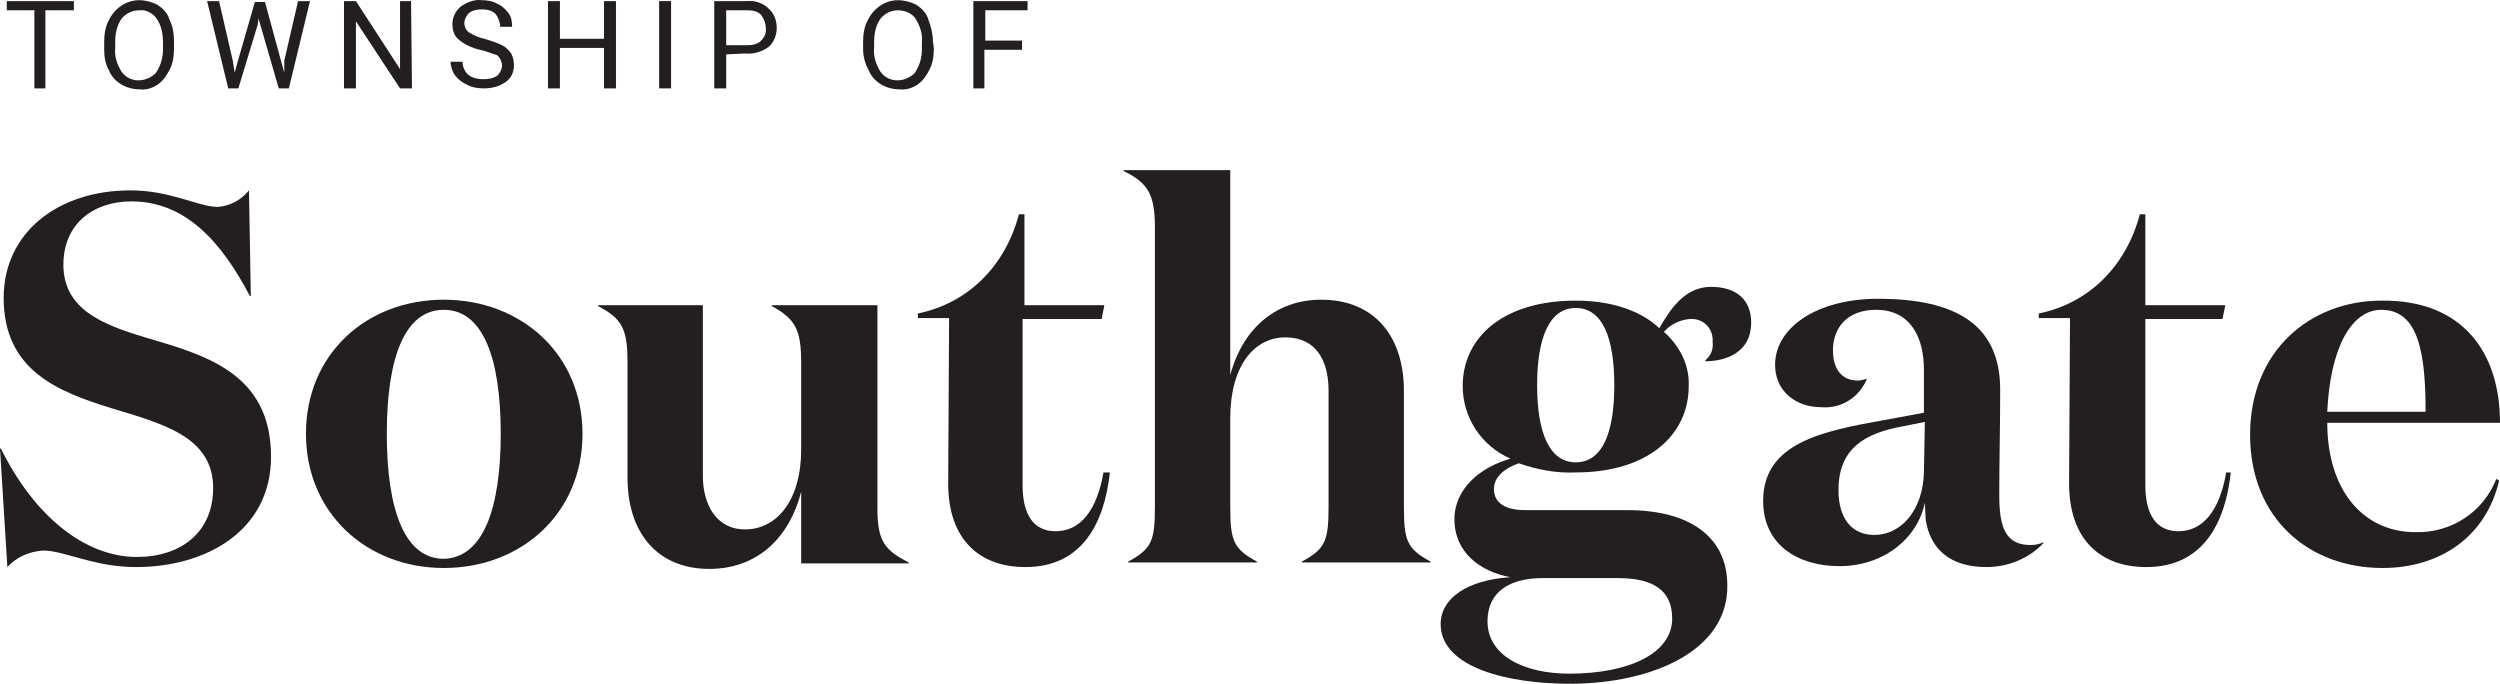
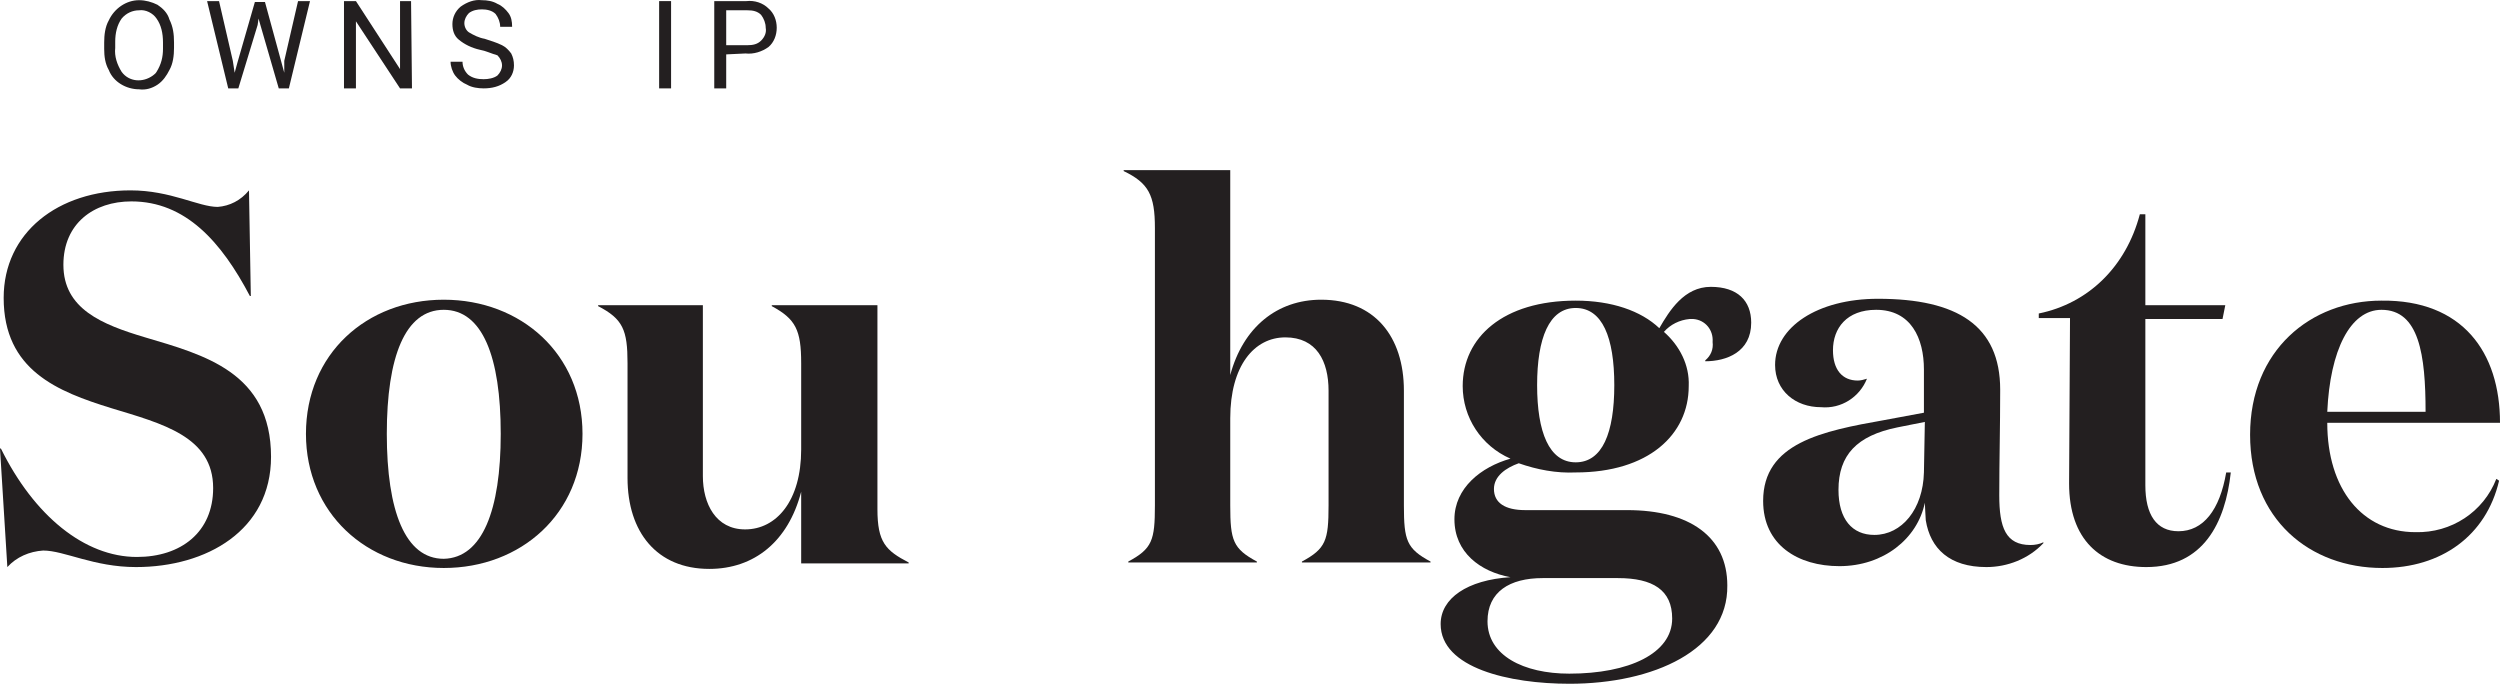
<svg xmlns="http://www.w3.org/2000/svg" id="b" viewBox="0 0 272.1 74.42">
  <g id="c">
-     <path d="m8.04,1.12h-3.1v8.5h-1.2V1.12H.74V.12h7.3s0,1,0,1Z" fill="#231f20" stroke-width="0" />
    <path d="m18.94,5.22c0,.8-.1,1.7-.5,2.4-.3.6-.7,1.2-1.3,1.6-.6.4-1.3.6-2,.5-1.4,0-2.8-.8-3.3-2.1-.4-.7-.5-1.5-.5-2.3v-.7c0-.8.1-1.7.5-2.4C12.44.92,13.74.02,15.14.02c.7,0,1.4.2,2,.5.6.4,1.1.9,1.3,1.6.4.8.5,1.6.5,2.5v.6Zm-1.2-.6c0-1-.2-1.9-.7-2.6-.4-.6-1.2-1-1.9-.9-.7,0-1.4.3-1.9.9-.5.7-.7,1.6-.7,2.5v.7c-.1.9.2,1.8.7,2.6.8,1.1,2.3,1.2,3.4.4.1-.1.3-.2.4-.4.5-.8.7-1.6.7-2.5v-.7Z" fill="#231f20" stroke-width="0" />
    <path d="m25.34,6.62l.2,1.3.3-1.1L27.74.22h1.1l1.8,6.6.3,1.1v-1.3S32.44.12,32.44.12h1.3l-2.3,9.5h-1.1l-2-6.9-.2-.7-.1.7-2.1,6.9h-1.1L22.54.12h1.3l1.5,6.5Z" fill="#231f20" stroke-width="0" />
    <path d="m44.84,9.62h-1.3l-4.8-7.3v7.3h-1.3V.12h1.3l4.8,7.4V.12h1.2l.1,9.5Z" fill="#231f20" stroke-width="0" />
    <path d="m52.24,5.42c-.9-.2-1.7-.6-2.3-1.1-.5-.4-.7-1-.7-1.7s.3-1.4.9-1.9c.7-.5,1.5-.8,2.3-.7.6,0,1.2.1,1.7.4.5.2.9.6,1.2,1s.4.9.4,1.5h-1.3c0-.5-.2-1-.5-1.4-.4-.4-1-.5-1.5-.5s-1,.1-1.4.4c-.3.3-.5.7-.5,1.1s.2.8.5,1c.5.3,1.1.6,1.7.7.6.2,1.3.4,1.9.7.4.2.7.5,1,.9.2.4.3.8.3,1.3,0,.7-.3,1.4-.9,1.8-.7.5-1.5.7-2.4.7-.6,0-1.3-.1-1.8-.4-.5-.2-1-.6-1.3-1s-.5-1-.5-1.5h1.3c0,.5.2,1,.6,1.4.5.4,1.1.5,1.7.5.5,0,1.1-.1,1.5-.4.3-.3.5-.7.5-1.1s-.2-.8-.5-1.1c-.7-.2-1.3-.5-1.9-.6Z" fill="#231f20" stroke-width="0" />
-     <path d="m67.04,9.62h-1.3v-4.4h-4.8v4.4h-1.3V.12h1.3v4.1h4.8V.12h1.3v9.5Z" fill="#231f20" stroke-width="0" />
    <path d="m73.04,9.62h-1.3V.12h1.3v9.5Z" fill="#231f20" stroke-width="0" />
    <path d="m79.04,5.92v3.7h-1.3V.12h3.5c.9-.1,1.8.2,2.4.8.6.5.9,1.3.9,2.1s-.3,1.6-.9,2.1c-.7.5-1.6.8-2.5.7l-2.1.1Zm0-1h2.3c.6,0,1.1-.1,1.5-.5s.6-.9.5-1.4c0-.5-.2-1-.5-1.4-.4-.4-.9-.5-1.5-.5h-2.3v3.8Z" fill="#231f20" stroke-width="0" />
-     <path d="m101.64,5.22c0,.8-.1,1.7-.5,2.4-.3.6-.7,1.2-1.3,1.6-.6.4-1.3.6-2,.5-1.4,0-2.8-.8-3.3-2.1-.4-.7-.6-1.5-.6-2.3v-.7c0-.8.1-1.7.5-2.4.6-1.3,1.9-2.2,3.3-2.2.7,0,1.4.2,2,.5.6.4,1.1.9,1.3,1.6.3.8.5,1.6.5,2.4l.1.7Zm-1.3-.6c.1-.9-.2-1.8-.7-2.6-.4-.6-1.2-.9-1.9-.9s-1.4.3-1.9.9c-.5.7-.7,1.6-.7,2.5v.7c-.1.9.2,1.8.7,2.6.8,1.1,2.3,1.2,3.4.4.1-.1.3-.2.4-.4.5-.8.7-1.6.7-2.5v-.7Z" fill="#231f20" stroke-width="0" />
-     <path d="m111.14,5.42h-4v4.2h-1.2V.12h5.9v1h-4.6v3.3h4v1h-.1Z" fill="#231f20" stroke-width="0" />
    <path d="m6.9,28.82c0,4.8,4.2,6.5,8.9,7.9,6.4,1.9,13.7,3.8,13.7,13,0,8-7,12-14.7,12-4.6,0-7.8-1.8-10.1-1.8-1.5.1-2.9.7-3.9,1.8l-.8-12.9h.1c3.6,7.3,9.1,11.8,14.8,11.8,4.8,0,8.3-2.7,8.3-7.5,0-5.6-5.5-7-11.1-8.7-5.8-1.8-11.7-4.1-11.7-12,0-7.1,5.9-11.7,13.8-11.7,4.4,0,7.4,1.8,9.5,1.8,1.3-.1,2.5-.7,3.4-1.8l.2,11.5h-.1c-3.1-5.9-7-10.3-12.9-10.3-4.1,0-7.4,2.4-7.4,6.9Z" fill="#231f20" stroke-width="0" />
    <path d="m33.3,47.22c0-8.7,6.6-14.6,15-14.6s15.1,5.9,15.1,14.6-6.7,14.6-15.1,14.6-15-6-15-14.6Zm21.2,0c0-8.4-2-13.5-6.2-13.5s-6.2,5.1-6.2,13.5,2,13.6,6.2,13.6c4.2-.1,6.2-5.3,6.2-13.6h0Z" fill="#231f20" stroke-width="0" />
    <path d="m87.2,39.52c0-3.6-.6-4.8-3.2-6.2v-.1h11.5v22.2c0,3.6.9,4.5,3.4,5.8v.1h-11.7v-7.8c-1.4,5.4-5.1,8.4-10,8.4-5.7,0-8.9-4-8.9-9.9v-12.5c0-3.6-.5-4.8-3.2-6.2v-.1h11.4v18.6c0,3,1.4,5.8,4.6,5.8,3.4,0,6.1-3.1,6.1-8.7v-9.4Z" fill="#231f20" stroke-width="0" />
-     <path d="m120.8,51.42c-.6,5.5-3,10.3-9.2,10.3-5,0-8.4-3-8.4-9.1l.1-18h-3.4v-.5c5.4-1.1,9.5-5.1,11-10.8h.6v9.9h8.7l-.3,1.5h-8.6v18.1c0,3.2,1.2,5,3.6,5,2.7,0,4.5-2.3,5.2-6.4h.7Z" fill="#231f20" stroke-width="0" />
    <path d="m133.9,18.52v22.3c1.4-5.2,5.1-8.2,9.9-8.2,5.8,0,9,4,9,9.9v12.5c0,3.8.3,4.7,2.9,6.1v.1h-14v-.1c2.6-1.4,2.9-2.3,2.9-6.1v-12.5c0-3.2-1.3-5.8-4.7-5.8s-6,3.1-6,8.8v9.5c0,3.8.3,4.7,2.9,6.1v.1h-14v-.1c2.6-1.4,2.9-2.3,2.9-6.1v-30.2c0-3.6-.7-4.9-3.4-6.2v-.1h11.6Z" fill="#231f20" stroke-width="0" />
    <path d="m170.8,74.42c-6.5,0-14-1.7-14-6.5,0-2.8,2.9-4.8,7.6-5.1-3.3-.6-6.1-2.7-6.1-6.3,0-3.4,2.9-5.7,6.1-6.6-3.2-1.4-5.2-4.5-5.2-7.9,0-5.3,4.4-9.3,12.3-9.3,3.9,0,7.1,1.1,9.1,3,1.1-1.9,2.7-4.5,5.6-4.5s4.4,1.5,4.4,3.9c0,3.2-2.7,4.2-5,4.2v-.1c.6-.5.9-1.2.8-2,.1-1.3-.8-2.4-2.1-2.5h-.4c-1.1.1-2.1.6-2.8,1.4,1.7,1.5,2.8,3.6,2.7,5.9,0,5.3-4.4,9.4-12.3,9.4-2.1.1-4.2-.3-6.2-1-1.4.5-2.7,1.4-2.7,2.8,0,1.5,1.2,2.3,3.4,2.3h11.1c6.8,0,10.9,2.9,10.9,8.2.1,7-8,10.7-17.2,10.7Zm11.2-7.1c0-3.1-2.1-4.4-5.9-4.4h-8.2c-3.6,0-6,1.5-6,4.7,0,3.7,3.9,5.7,8.9,5.7,6.5,0,11.2-2.2,11.2-6Zm-14.7-25.4c0,5.1,1.3,8.4,4.2,8.4s4.2-3.2,4.2-8.4-1.3-8.4-4.2-8.4c-2.9,0-4.2,3.3-4.2,8.4Z" fill="#231f20" stroke-width="0" />
    <path d="m222.4,59.12c-1.6,1.7-3.9,2.6-6.2,2.6-4,0-6.1-2-6.6-5.1,0-.2-.1-1.5-.1-1.9-.8,3.9-4.5,6.9-9.3,6.9-4.5,0-8.3-2.3-8.3-7.1,0-6.3,6.4-7.6,13.2-8.8l4.3-.8v-4.7c0-3.4-1.4-6.5-5.2-6.5-3.2,0-4.7,2-4.7,4.4,0,2.1,1,3.3,2.7,3.3.3,0,.7-.1,1-.2-.8,2-2.8,3.3-5,3.1-2.8,0-5-1.8-5-4.6,0-4.1,4.6-7.2,11.2-7.2,8.6,0,13.3,2.9,13.3,9.9,0,4.1-.1,7.7-.1,11.5,0,3.5.7,5.4,3.4,5.4.5,0,1-.1,1.4-.3v.1Zm-15.9-12.6c-4.4.9-6.4,3-6.4,6.8,0,3.2,1.5,4.9,3.9,4.9,3,0,5.3-2.8,5.4-6.8l.1-5.5-3,.6Z" fill="#231f20" stroke-width="0" />
    <path d="m242.8,51.42c-.6,5.5-3,10.3-9.2,10.3-5,0-8.4-3-8.4-9.1l.1-18h-3.4v-.5c5.4-1.1,9.5-5.1,11-10.8h.6v9.9h8.7l-.3,1.5h-8.4v18.1c0,3.2,1.2,5,3.6,5,2.7,0,4.5-2.3,5.2-6.4h.5Z" fill="#231f20" stroke-width="0" />
    <path d="m272.1,46.02h-18.8c0,7.2,3.8,11.9,9.6,11.9,3.9.1,7.4-2.2,8.8-5.8l.3.2c-1.4,6-6.3,9.5-12.7,9.5-7.9,0-14.4-5.3-14.4-14.5s6.6-14.6,14.3-14.6c8.8-.1,12.9,5.6,12.9,13.3Zm-8.1-1.2c0-6.2-.7-11.1-4.8-11.1-3.4,0-5.6,4.4-5.9,11.1,0,0,10.7,0,10.7,0Z" fill="#231f20" stroke-width="0" />
  </g>
</svg>